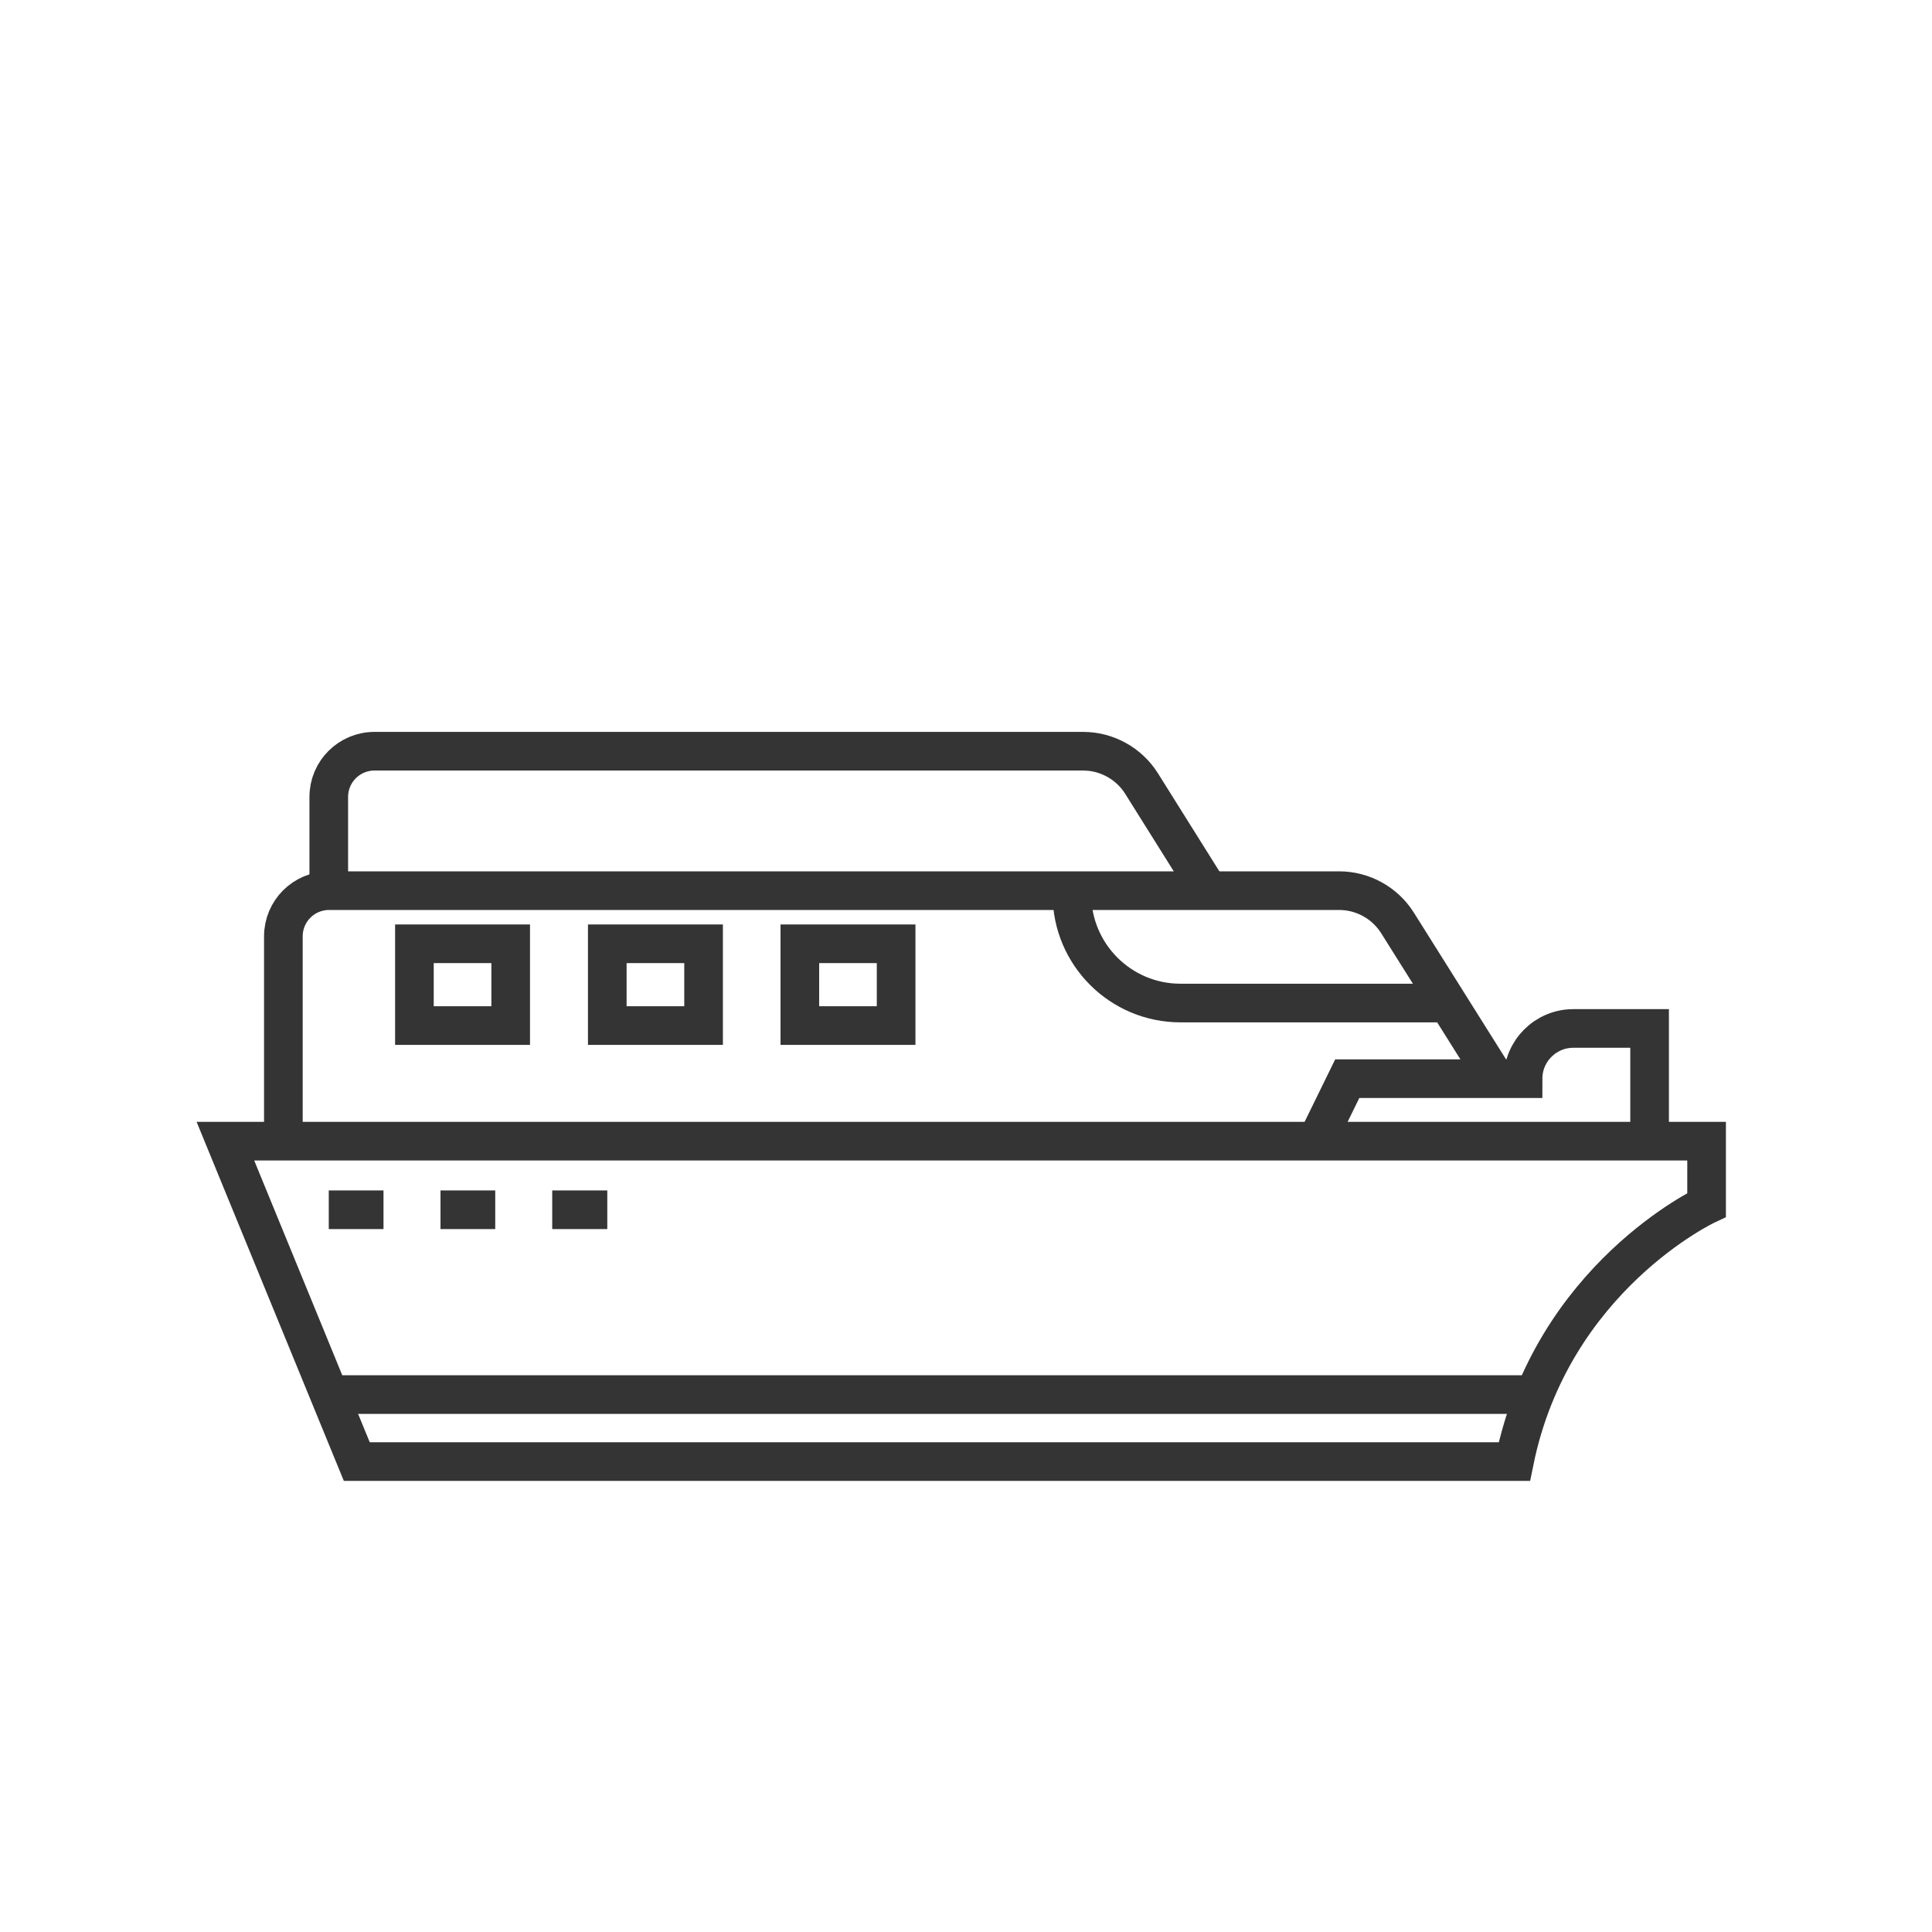
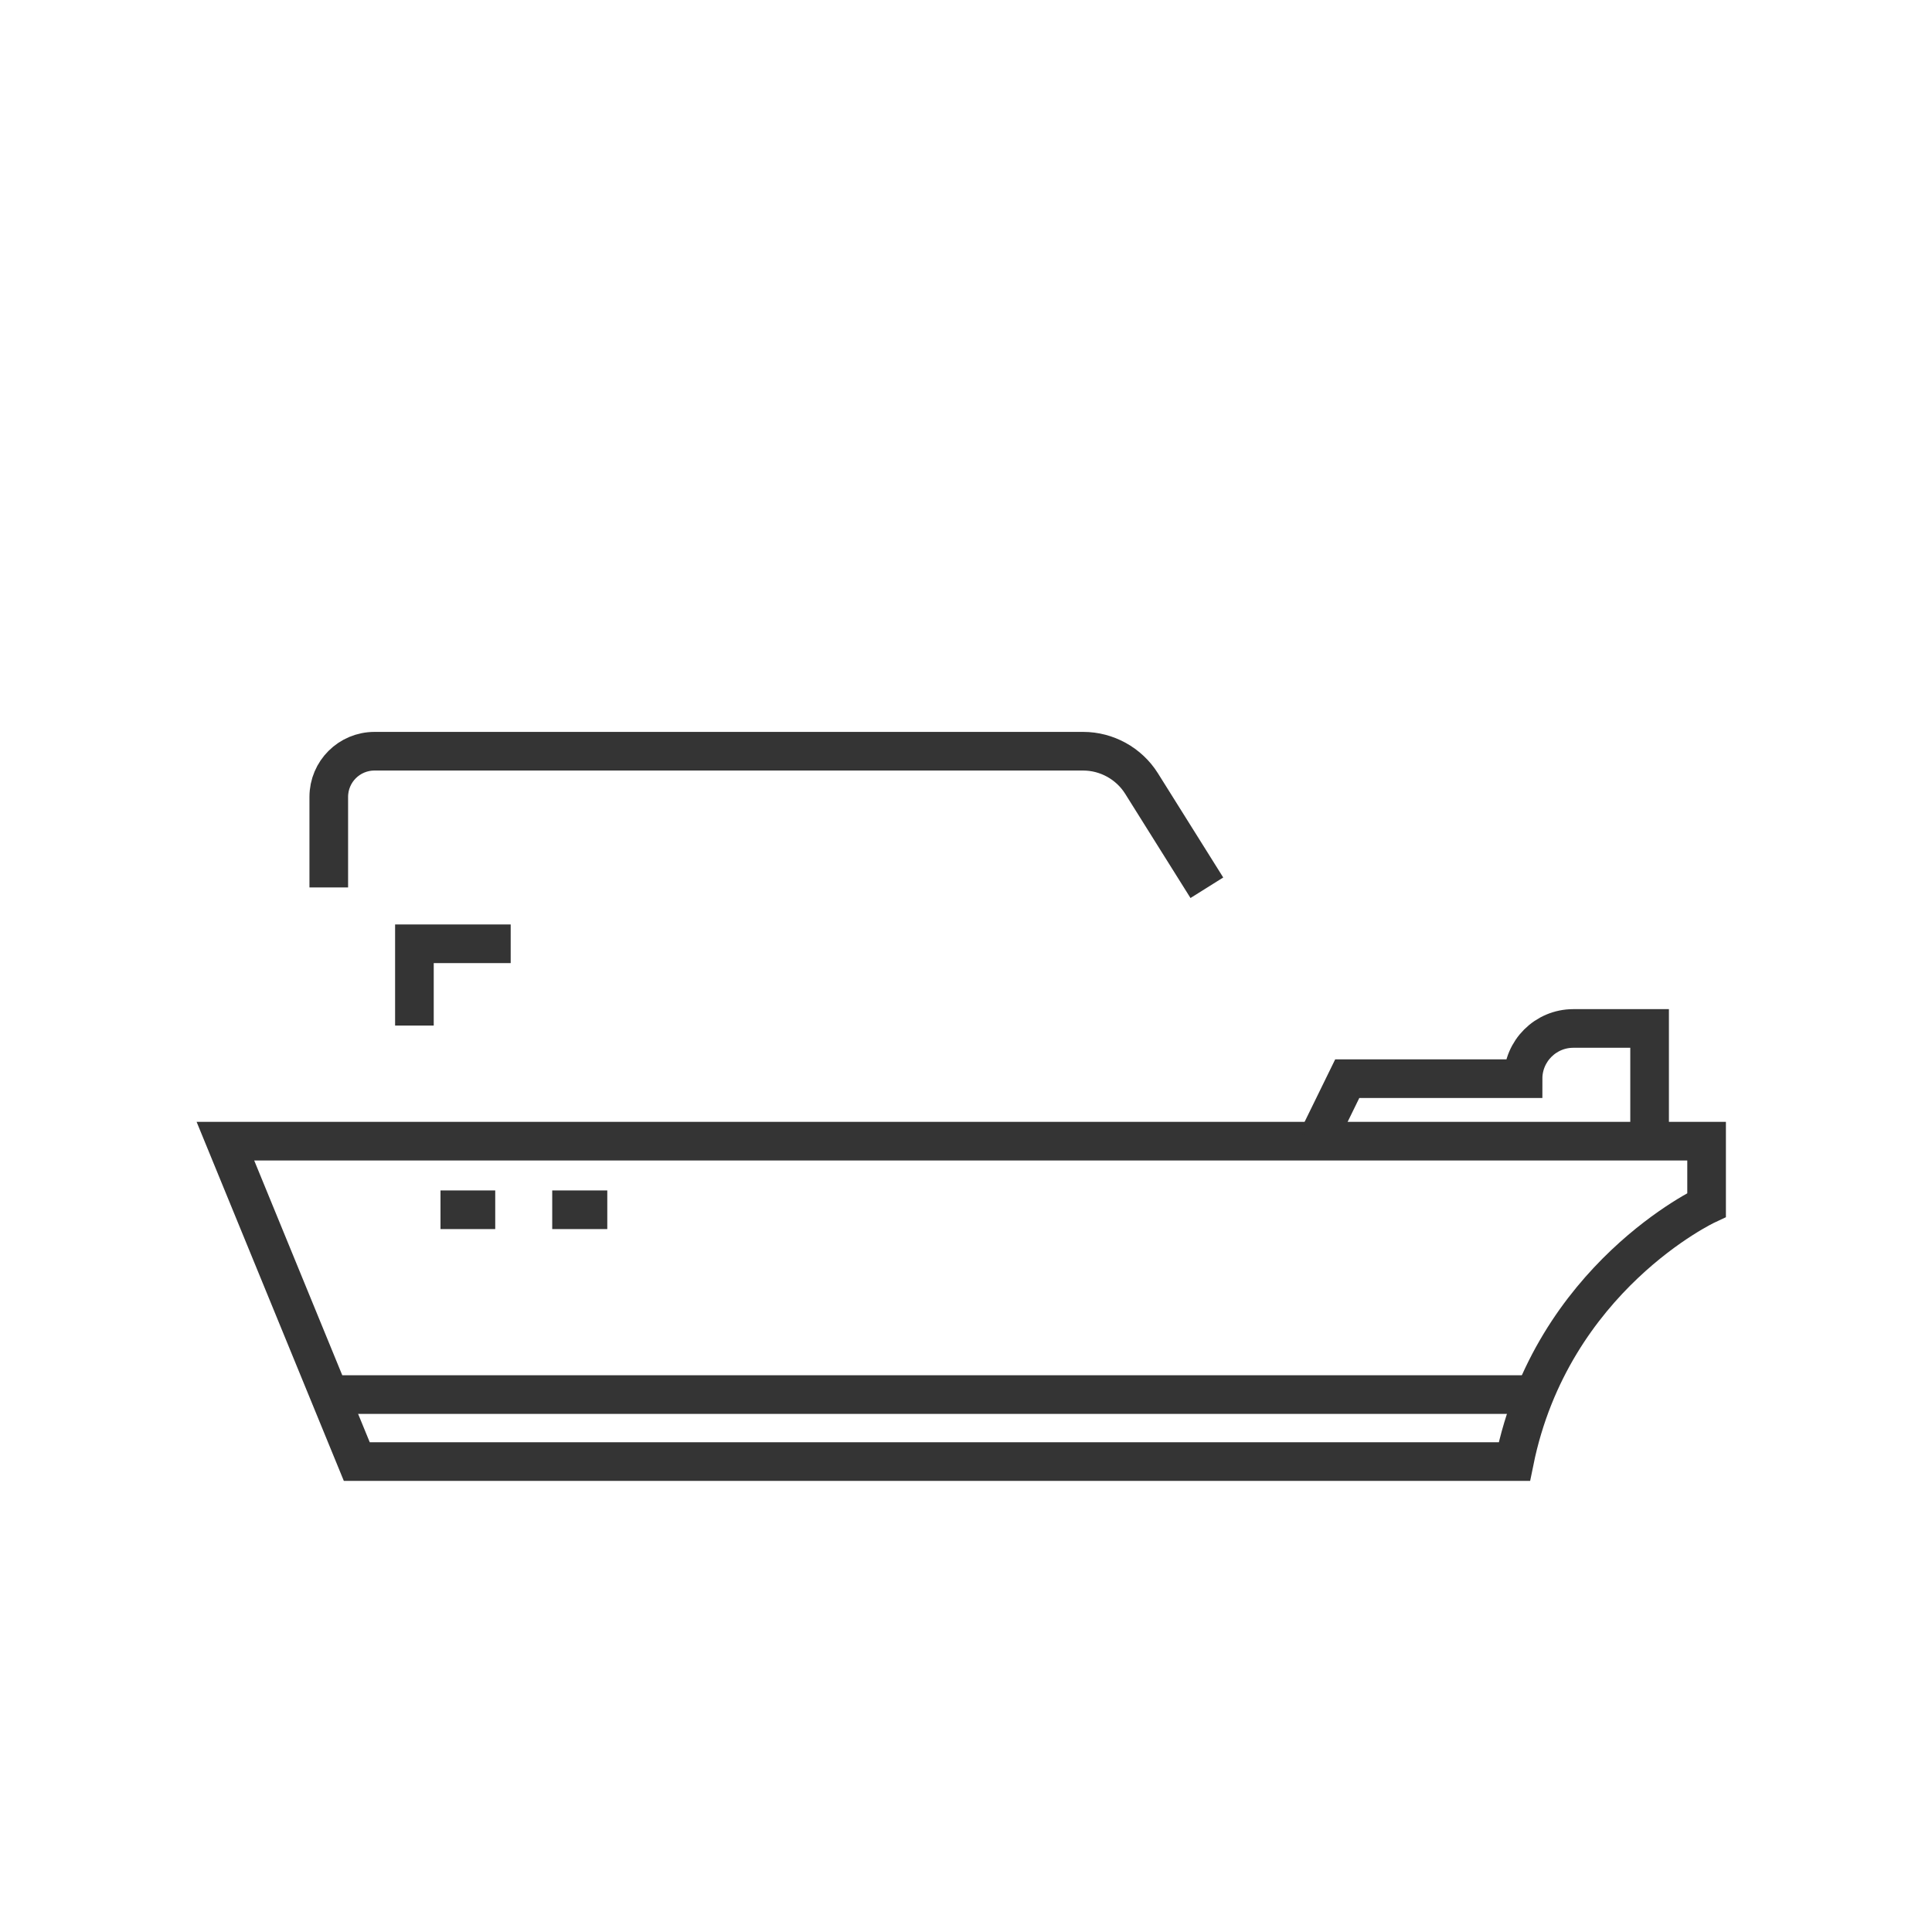
<svg xmlns="http://www.w3.org/2000/svg" width="100" height="100" viewBox="0 0 100 100" fill="none">
  <path d="M11.667 59.067H88.333V62.367C88.333 62.367 80.317 66.117 78.383 75.65H18.467L11.667 59.067Z" stroke="#343434" stroke-width="2" stroke-miterlimit="10" />
  <path d="M17.7 72.183H79.433" stroke="#343434" stroke-width="2" stroke-miterlimit="10" />
-   <path d="M17.017 62.617H19.85" stroke="#343434" stroke-width="2" stroke-miterlimit="10" />
  <path d="M22.8 62.617H25.633" stroke="#343434" stroke-width="2" stroke-miterlimit="10" />
  <path d="M28.583 62.617H31.433" stroke="#343434" stroke-width="2" stroke-miterlimit="10" />
-   <path d="M14.667 59.067V48.467C14.667 47.15 15.733 46.1 17.033 46.1H69.317C70.533 46.1 71.683 46.733 72.333 47.767L77.4 55.833" stroke="#343434" stroke-width="2" stroke-miterlimit="10" />
  <path d="M17.017 45.933V41.25C17.017 39.933 18.083 38.883 19.383 38.883H56.067C57.283 38.883 58.433 39.517 59.083 40.55L62.467 45.95" stroke="#343434" stroke-width="2" stroke-miterlimit="10" />
  <path d="M68.15 59.067L69.733 55.833H78.833C78.833 54.4 80 53.233 81.433 53.233H85.383V59.067" stroke="#343434" stroke-width="2" stroke-miterlimit="10" />
-   <path d="M74.933 51.917H61.1C58 51.917 55.483 49.4 55.483 46.3V46.1" stroke="#343434" stroke-width="2" stroke-miterlimit="10" />
-   <path d="M26.433 48.85H21.45V53.083H26.433V48.85Z" stroke="#343434" stroke-width="2" stroke-miterlimit="10" />
-   <path d="M36.417 48.85H31.433V53.083H36.417V48.85Z" stroke="#343434" stroke-width="2" stroke-miterlimit="10" />
-   <path d="M46.383 48.85H41.4V53.083H46.383V48.85Z" stroke="#343434" stroke-width="2" stroke-miterlimit="10" />
+   <path d="M26.433 48.85H21.45V53.083V48.85Z" stroke="#343434" stroke-width="2" stroke-miterlimit="10" />
</svg>